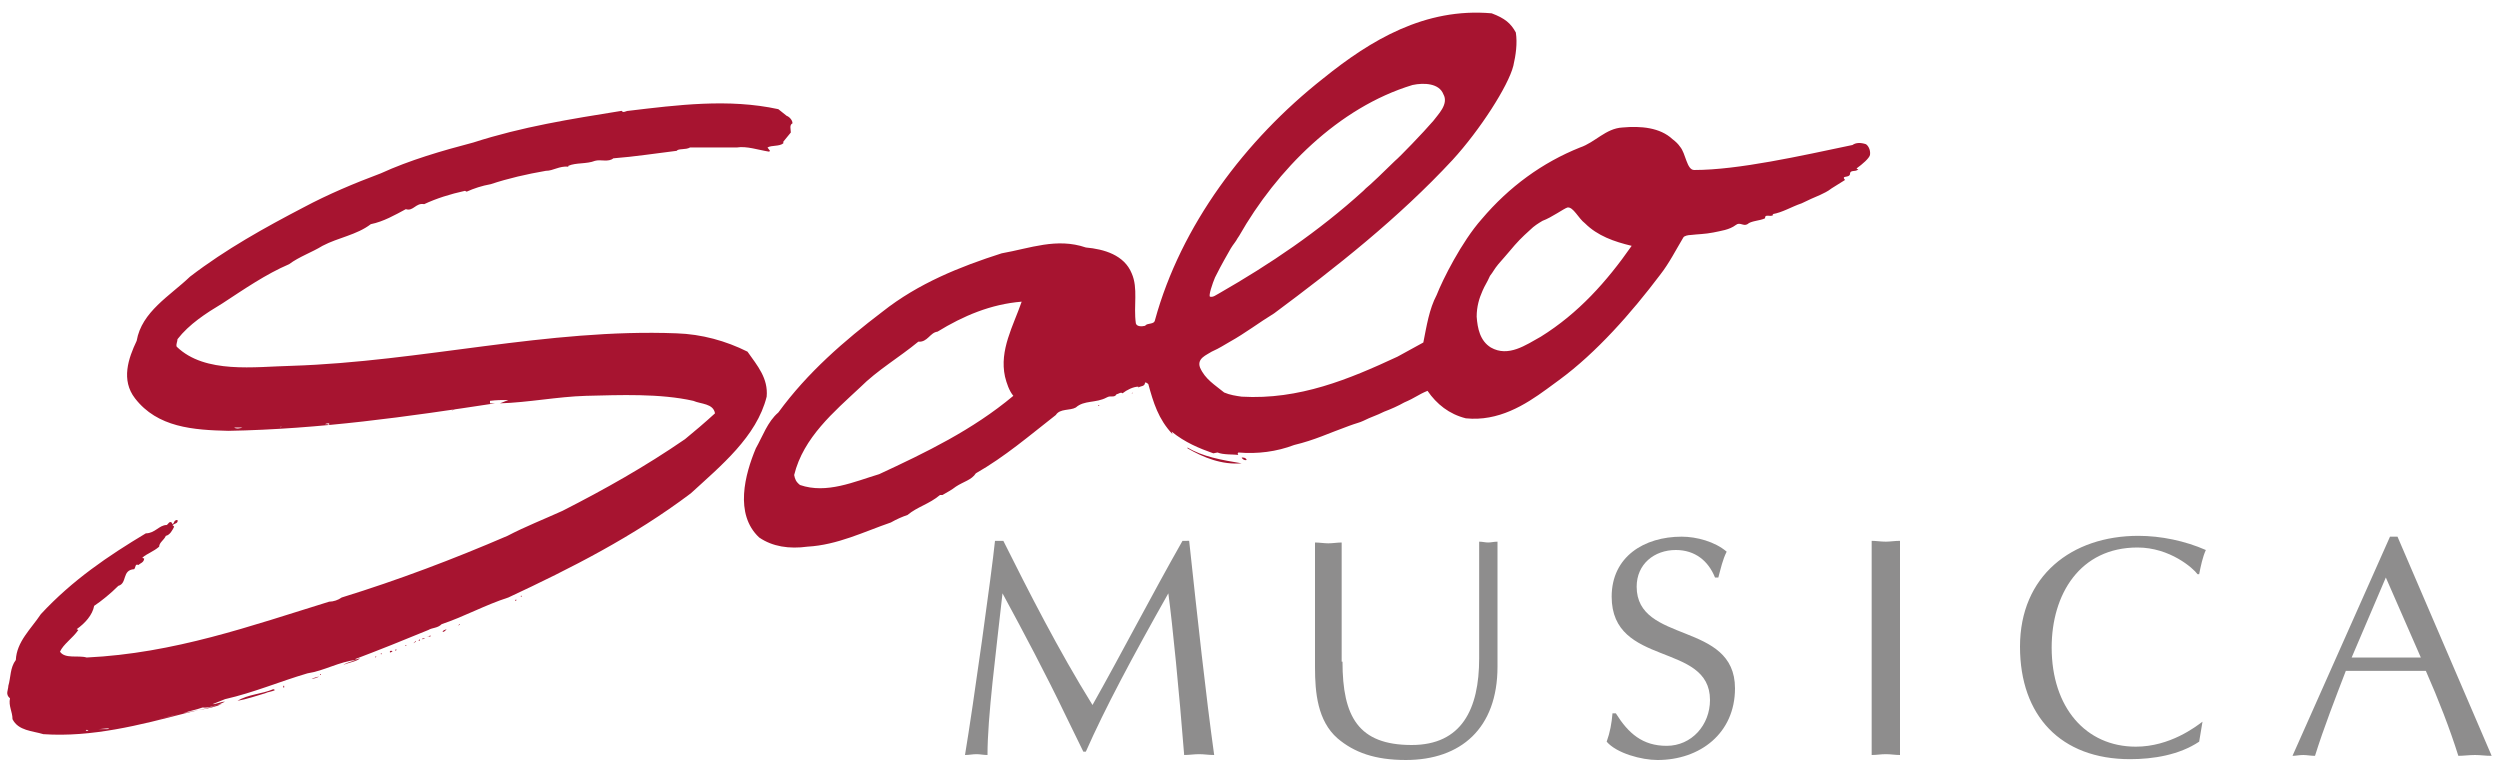
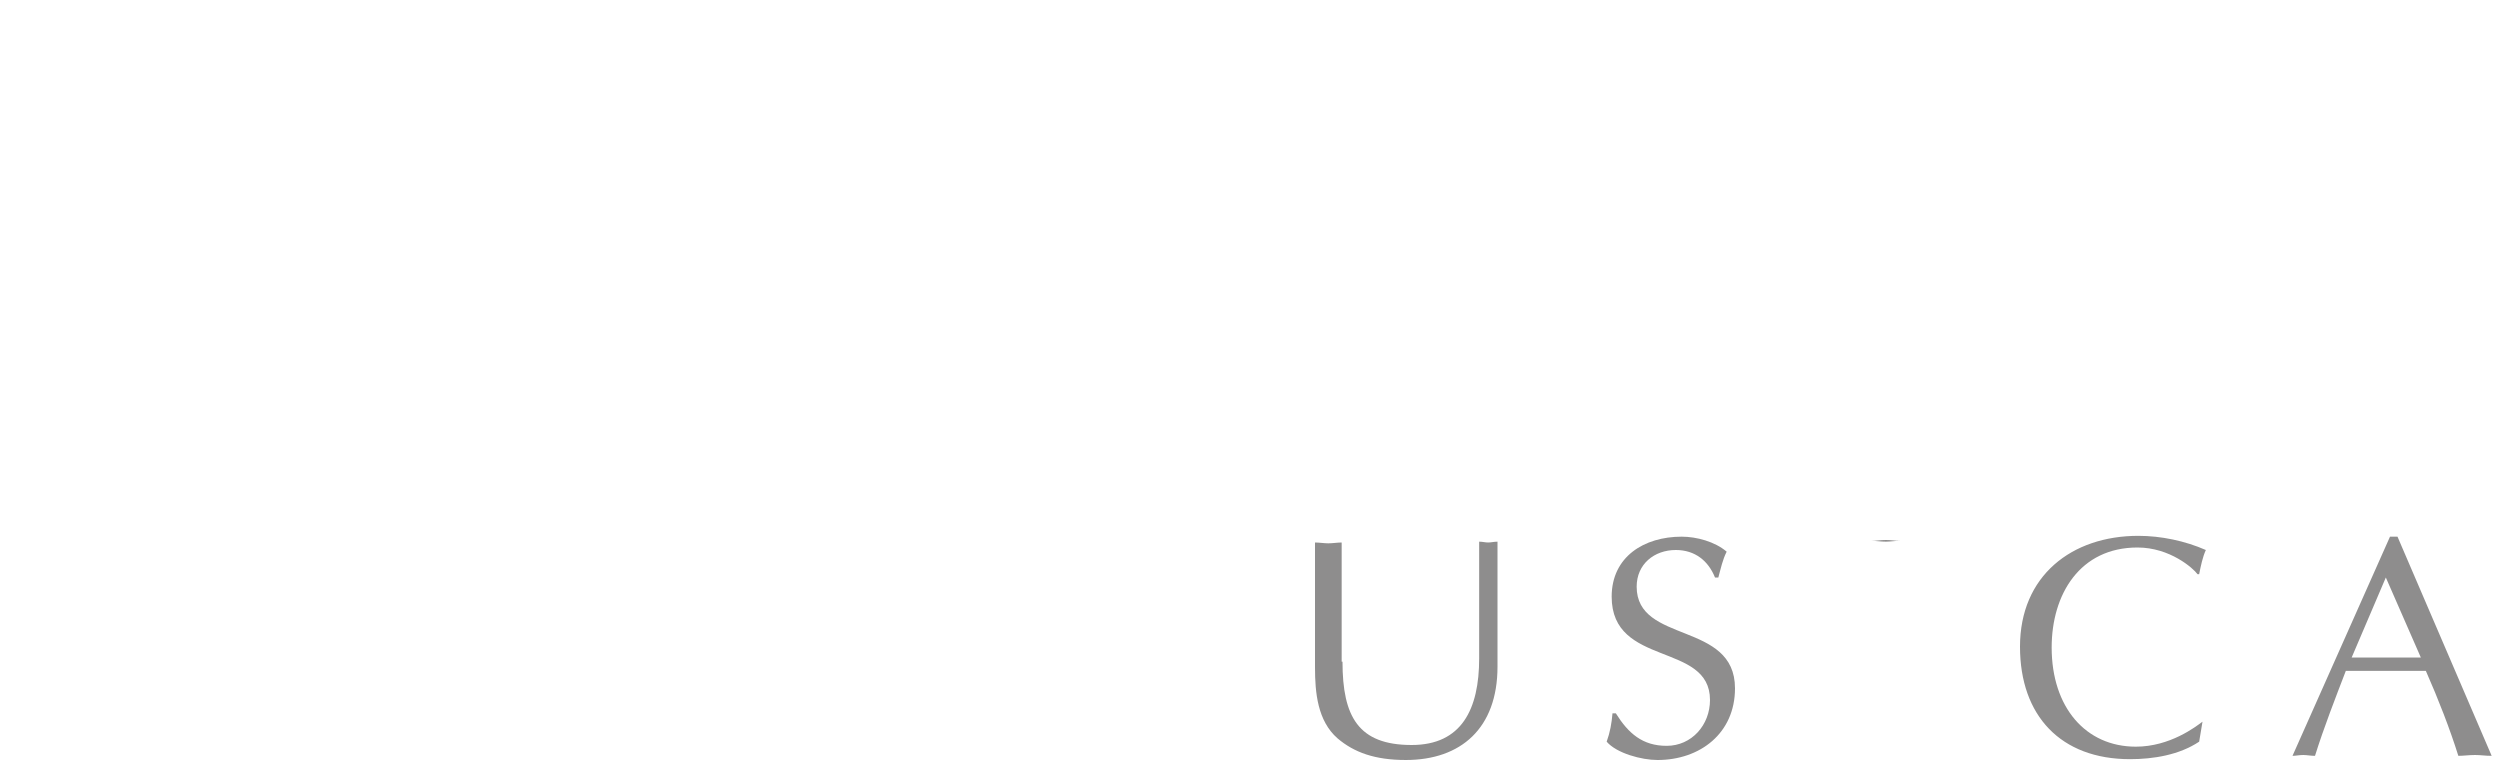
<svg xmlns="http://www.w3.org/2000/svg" version="1.1" id="Ebene_1" x="0px" y="0px" viewBox="0 0 300 92.1" style="enable-background:new 0 0 300 92.1;" xml:space="preserve">
  <style type="text/css">
	.st0{fill:#A71430;}
	.st1{fill:#8E8D8D;}
</style>
-   <path class="st0" d="M181.9,3.9c0.2,1.3,0,2.7-0.3,4c-0.6,2.4-4,7.7-7.3,11.3c-6.5,7-14,12.9-21.4,18.4c-1.8,1.1-3.5,2.4-5.3,3.4  c-0.9,0.5-1.1,0.7-2.2,1.2c-0.6,0.4-1.8,0.8-1.4,1.9c0.6,1.4,1.8,2.1,2.9,3c0.7,0.3,1.4,0.4,2.1,0.5c6.9,0.4,12.9-2.1,18.7-4.8  l3.1-1.7c0.4-2,0.7-4,1.6-5.7c0.7-1.8,3-6.4,5.4-9.1c3.3-3.9,7.3-6.8,11.8-8.6c1.8-0.6,3.1-2.3,5.1-2.4c2.2-0.2,4.5,0,6,1.4  c0.4,0.3,0.7,0.6,0.9,0.9c0.7,0.8,0.8,2.8,1.7,2.8c5.3,0,12.8-1.7,19-3c0.4-0.3,1-0.3,1.6-0.1c0.2,0.1,0.6,0.6,0.5,1.3  c-0.1,0.4-0.9,1.1-1.6,1.6c0,0.1,0.1,0.1,0.2,0.1c-0.3,0.4-1,0-1,0.6c-0.1,0.5-1.1,0.1-0.6,0.7l-1.6,1c-0.5,0.4-1,0.6-1.4,0.8  c-0.7,0.3-1.4,0.6-2.2,1c-1.2,0.4-2.3,1.1-3.5,1.3l0.1,0.1c-0.4,0.3-1-0.2-1,0.4c-0.6,0.3-1.7,0.3-2.1,0.7c-0.5,0.3-0.9-0.3-1.4,0.1  c-0.8,0.6-1.8,0.7-2.7,0.9c-1,0.2-1.9,0.2-2.7,0.3c-0.3,0-0.8,0.1-0.9,0.3c-0.9,1.5-1.7,3.1-2.8,4.5c-3.4,4.5-7.6,9.3-12.1,12.6  c-0.4,0.3-0.8,0.6-1.5,1.1c-2.6,1.9-5.8,3.9-9.7,3.5c-2-0.5-3.5-1.7-4.6-3.3c-1.2,0.5-1.4,0.8-2.8,1.4c-0.7,0.4-1.6,0.8-2.4,1.1  c-1,0.5-1.5,0.6-2.5,1.1c-0.4,0.2-0.9,0.3-1.7,0.6c-2.5,0.9-4.1,1.7-6.6,2.3c-2.1,0.8-4.4,1.1-6.7,0.9c-0.1,0.1-0.1,0.2,0,0.3  c-0.6-0.1-1.8,0-2.5-0.3l-0.5,0.1c-1.7-0.6-3.4-1.3-5-2.6l0.1,0.3c-1.7-1.8-2.3-3.8-2.9-6c-0.1-0.1-0.2-0.2-0.4-0.2  c0,0.5-0.5,0.4-0.8,0.6v-0.1c-0.6,0-1.4,0.4-1.9,0.8c-0.2-0.2-0.5,0.1-0.7,0.1c-0.3,0.5-0.7,0.1-1.2,0.4c-1.3,0.7-2.7,0.3-3.7,1.2  c-0.7,0.4-1.9,0.1-2.4,0.9c-3.2,2.5-6.1,5-9.6,7c-0.5,0.8-1.5,1-2.4,1.6c-0.5,0.4-1.1,0.7-1.6,1h-0.3c-1.3,1.1-2.7,1.4-3.9,2.4  c-0.6,0.2-1.3,0.5-2,0.9c-3.2,1.1-6.4,2.7-10,2.9c-2.2,0.3-4.2,0-5.8-1.1c-3-2.8-1.7-7.6-0.4-10.7c0.8-1.4,1.4-3.2,2.7-4.3  c3.5-4.8,7.9-8.6,12.5-12.1c4.3-3.4,9.3-5.4,14.3-7c3.4-0.6,6.6-1.9,10.1-0.7c2.2,0.2,4.6,0.9,5.5,3.1c0.8,1.8,0.2,3.9,0.5,6  c0.1,0.4,0.7,0.4,1.1,0.3c0.3-0.4,1.1-0.1,1.2-0.7c3.1-11.3,10.8-21.6,20.2-29c5.7-4.6,12.2-8.5,20.2-7.8  C180.6,2.2,181.3,2.8,181.9,3.9z M169.5,10.2c-8.9,2.7-16.3,10.2-20.8,18.1l-0.2,0.3c-0.2,0.4-0.5,0.7-0.8,1.2  c-0.5,0.9-1,1.7-1.9,3.5c-0.3,0.7-0.8,2.2-0.6,2.3c0.4,0.1,0.7-0.2,1.1-0.4c6.1-3.5,11.9-7.4,17.3-12.3l0.3-0.3  c0.3-0.2,2.5-2.3,3.5-3.3c0.5-0.4,3.4-3.4,4.6-4.8c0.5-0.7,1.9-2,1.2-3.2C172.7,10,170.9,9.9,169.5,10.2z M93.4,13.1  c-6-1.3-12.1-0.5-18,0.2c-0.3,0-0.6,0.3-0.8,0c-6.2,1-11.9,1.9-17.8,3.8c-3.8,1-7.6,2.1-11.1,3.7c-3.2,1.2-6.3,2.5-9.3,4.1  c-4.6,2.4-9.3,5-13.6,8.3c-2.4,2.3-5.8,4.2-6.4,7.7c-1,2.1-1.9,4.7-0.2,6.9c2.7,3.5,7,3.8,11.2,3.9c11-0.2,21.5-1.7,32-3.3  c-0.2,0-0.4,0-0.6,0v-0.3c0.8-0.1,1.4-0.1,2.2-0.1c-0.3,0.1-0.7,0.3-1,0.4c3.4-0.1,6.9-0.8,10.3-0.9c4.1-0.1,8.9-0.3,12.9,0.6  c0.9,0.4,2.4,0.3,2.6,1.5c-1.2,1.1-2.5,2.2-3.6,3.1c-4.8,3.3-9.6,6-14.7,8.6c-2.2,1-4.5,1.9-6.6,3c-6.5,2.8-13.1,5.3-19.9,7.4  c-0.4,0.3-1,0.5-1.5,0.5c-9.4,2.9-18.6,6.2-29.1,6.7c-1-0.3-2.6,0.2-3.2-0.7c0.4-0.9,1.5-1.6,2.2-2.6l-0.2-0.1  c1-0.7,1.9-1.7,2.1-2.8c0.9-0.6,2-1.5,2.9-2.4c1.1-0.3,0.4-1.9,1.9-2c0.2-0.2,0.1-0.7,0.5-0.5c0.2-0.2,0.7-0.3,0.7-0.8  c-0.1,0-0.2,0-0.2-0.1c0.6-0.5,1.3-0.7,2-1.3c0-0.5,0.6-0.8,0.8-1.3c0.5-0.1,0.8-0.7,1-1.1l-0.2-0.2c0.3-0.2,0.7-0.2,0.6-0.6h-0.1  c-0.4,0.1-0.2,0.3-0.5,0.5l-0.1-0.2c-0.3-0.2-0.4,0.2-0.6,0.3c-0.9,0-1.4,1-2.5,1c-4.5,2.7-8.8,5.6-12.6,9.7C3.7,75.5,2,77,1.9,79.2  c-0.7,0.9-0.6,2.1-0.9,3.1c0,0.5-0.4,1,0.2,1.5c-0.2,0.9,0.3,1.6,0.3,2.5c0.7,1.4,2.4,1.4,3.7,1.8c5.8,0.4,11.6-1.1,17-2.5  c1.6-0.4,3.5-0.7,4.8-1.4c-0.5,0-1,0.3-1.5,0.3l1.5-0.6c3.5-0.8,6.5-2.1,9.9-3.1c2-0.3,3.8-1.4,5.8-1.6c-0.5,0.2-1.1,0.3-1.5,0.6  c0.6-0.3,1.6-0.4,2-0.8c-0.2,0-0.4,0.2-0.6,0.1c2.9-1.1,5.9-2.3,8.8-3.5c0.5-0.3,1.1-0.2,1.6-0.7c2.7-0.9,5.2-2.3,8-3.2  c7.5-3.5,15-7.3,21.9-12.5c3.6-3.3,7.9-6.8,9.1-11.6c0.2-2.2-1.1-3.7-2.3-5.4c-2.6-1.3-5.5-2.1-8.5-2.2c-15.5-0.6-30.6,3.4-46.2,3.9  c-4.4,0.1-10.4,1-13.8-2.3c-0.1-0.3,0.1-0.6,0.1-0.9c1.4-1.8,3.4-3.1,5.4-4.3c2.6-1.7,5.2-3.5,8-4.7c1.2-0.9,2.7-1.4,4-2.2  c1.9-1,4.1-1.3,5.8-2.6c1.5-0.3,2.9-1.1,4.2-1.8c0.9,0.3,1.2-0.8,2.2-0.6c1.5-0.7,3.1-1.2,4.9-1.6l0.2,0.1c0.9-0.4,1.8-0.7,2.9-0.9  c2.1-0.7,4.3-1.2,6.6-1.6c0.9,0,1.6-0.6,2.7-0.5v-0.1c0.9-0.4,2.2-0.2,3.2-0.6c0.7-0.2,1.6,0.2,2.2-0.3c2.6-0.2,5.1-0.6,7.6-0.9  c0.2-0.3,1.1-0.1,1.6-0.4h5.6c1.2-0.2,2.6,0.3,3.9,0.5l0.1-0.1l-0.3-0.4c0.5-0.3,1.4-0.1,1.9-0.5v-0.2l0.9-1.1  c0-0.4-0.2-0.9,0.2-1.1c0-0.4-0.4-0.8-0.7-0.9L93.4,13.1z M68.5,20.2L68.5,20.2V20l0,0V20.2z M188.1,24.9c-0.4,0.1-1.9,1.2-3,1.6  c-0.5,0.3-1,0.6-1.5,1.1c-1,0.9-1.5,1.4-2.5,2.6c-0.4,0.5-0.8,0.9-1.3,1.5c-0.5,0.6-0.6,0.9-1,1.4c-0.4,0.9-0.6,1.1-0.9,1.8  c-0.4,0.9-0.7,1.9-0.7,3.1c0.1,1.4,0.4,2.9,1.7,3.7c2.1,1.2,4.2-0.3,6-1.3c4.5-2.8,7.9-6.6,10.9-10.9c-2.1-0.5-4.1-1.2-5.6-2.7  C189.4,26.2,188.8,24.8,188.1,24.9z M112.5,39.8c-0.9,0.1-1.2,1.3-2.3,1.2c-2.3,1.9-4.9,3.4-7,5.5c-3.1,2.9-6.8,6-7.9,10.5  c0.1,0.5,0.2,0.8,0.7,1.2c3.2,1.1,6.5-0.4,9.5-1.3c5.6-2.6,11.2-5.3,16.1-9.4c-0.5-0.6-0.8-1.5-1-2.3c-0.7-3.2,1-6.1,2-9  C118.9,36.5,115.6,37.9,112.5,39.8z M137.2,46.5L137.2,46.5v-0.1l0,0V46.5z M135.8,47.2h0.1v-0.1L135.8,47.2L135.8,47.2z M133,48.4  L133,48.4v-0.2l0,0V48.4z M132.4,48.7l0.2-0.2L132.4,48.7L132.4,48.7z M57.3,48.7h0.2h0.1H57.3z M131.8,48.6h0.1v0.1h-0.1V48.6z   M54.6,49.1c-0.1,0.1-0.2,0.1-0.4,0.1C54.4,49.3,54.4,49.1,54.6,49.1z M39.5,51c-0.2-0.1-0.2-0.1-0.5-0.1c0.2-0.1,0.3-0.1,0.5-0.1  V51z M33.6,51.3l0.1-0.1h0.1L33.6,51.3z M27.5,51.3L27.5,51.3v-0.1l0,0V51.3z M29.1,51.3c-0.2,0.1-0.8,0.2-1,0H29.1z M27.8,51.3  L27.8,51.3v-0.1l0,0V51.3z M142.5,53.7v0.1c1.9,1.1,4.1,2,6.5,1.8C146.6,55.2,144.3,54.8,142.5,53.7z M149.6,55.2  c-0.3,0.1-0.6-0.2-0.6-0.3C149.2,54.9,149.5,54.9,149.6,55.2z M64.6,70.7L64.6,70.7v-0.2l0,0V70.7z M64.1,71L64.1,71v-0.2l0,0V71z   M62.5,71.5h0.1v0.1h-0.1V71.5z M62,72c0,0-0.1,0.1-0.2,0.1C61.8,72,61.9,71.9,62,72z M55,75.1l0.1-0.2h0.1L55,75.1z M53.6,75.5  c-0.1,0.1-0.3,0.4-0.5,0.3C53.2,75.6,53.4,75.6,53.6,75.5z M51.7,76.3c-0.1,0.2-0.3,0-0.4,0.1C51.2,76.5,51.6,76.2,51.7,76.3z   M51,76.6c-0.1,0.1-0.3,0.1-0.4,0.1C50.7,76.6,50.8,76.6,51,76.6z M50.4,76.8c0,0.1-0.1,0.1-0.2,0.1l0.2-0.2V76.8z M49.6,77.2  l0.3-0.3V77L49.6,77.2z M48.8,77.5c-0.1,0-0.2,0-0.2,0l0.1-0.1L48.8,77.5z M47.6,78l-0.1-0.1l-0.1,0.2L47.6,78z M47.1,78.2  c-0.1,0-0.2,0.1-0.3,0.1C46.7,78.1,47,78,47.1,78.2z M45.7,78.5h0.1v-0.1h-0.1V78.5z M45,78.9v-0.1h0.2L45,78.9z M41.7,80L41.7,80  L41.7,80z M38.3,81.2c-0.3,0.1-0.6,0.3-0.9,0.2C37.7,81.4,38,81.2,38.3,81.2z M38.4,80.9h0.1V81h-0.1V80.9z M36.9,81.6L36.9,81.6  v-0.1l0,0V81.6z M35.1,82.2L35.1,82.2L35.1,82.2z M34.4,82.4L34.4,82.4v-0.1l0,0V82.4z M34,82.5h0.1v-0.2H34V82.5z M32.8,82.7  c-1.4,0.6-3,0.6-4.3,1.4c1.1-0.2,2.3-0.6,3.3-0.9c0.4-0.2,0.9-0.2,1.2-0.4L32.8,82.7z M26.6,84.5c-1.4,0.6-3.1,0.7-4.6,1.1  c0.7-0.3,1.5-0.4,2.3-0.7C25.1,85,25.8,84.6,26.6,84.5z M21.8,85.7c-1.2,0.1-2.3,0.6-3.5,0.8C19.5,86.3,20.5,85.8,21.8,85.7z   M17.7,86.6h0.1v-0.1h-0.1V86.6z M16.7,86.7h0.2H16.7z M15.6,86.9h0.2H15.6z M14.5,87.2h-0.3l-0.3,0.1L14.5,87.2z M13.1,87.4  c-0.1,0.1-0.2,0.1-0.4,0.1l0,0h-1C12.1,87.5,12.6,87.4,13.1,87.4z M13.2,87.4L13.2,87.4l0.1-0.1h-0.1V87.4z M10.6,87.7h-0.3  C10.3,87.5,10.6,87.6,10.6,87.7z M7.7,87.6L7.7,87.6v-0.1l0,0V87.6z M8.9,87.6h0.5H8.9z M8.5,87.7h0.1v-0.1H8.5V87.7z" />
-   <path class="st1" d="M142.7,64.9c1,9.3,2,18.5,3,25.7c-0.7,0-1.2-0.1-1.8-0.1c-0.6,0-1.2,0.1-1.8,0.1c-0.6-7.6-1.4-15.7-1.9-19.4  c-4.4,7.8-7.6,13.8-9.9,19H130l-2.1-4.3c-2.4-5-5-9.9-7.6-14.7c-0.8,7.3-1.8,14.8-1.8,19.4c-0.5,0-0.9-0.1-1.3-0.1  c-0.5,0-0.9,0.1-1.4,0.1c1-6,3.2-21.8,3.6-25.7h1c3,6,6.6,13.1,10.7,19.7c3.6-6.4,7-13,10.8-19.7H142.7z" />
  <path class="st1" d="M161.1,79.4c0,6.6,1.9,10,8.3,10c6,0,8.1-4.3,8.1-10.4v-14c0.4,0,0.7,0.1,1.1,0.1c0.3,0,0.7-0.1,1.1-0.1v15  c0,7.4-4.4,11.2-11,11.2c-3.7,0-6.2-0.9-8.2-2.6c-2.4-2.1-2.7-5.5-2.7-8.5v-15c0.5,0,1.1,0.1,1.6,0.1c0.5,0,1.1-0.1,1.6-0.1V79.4z" />
  <path class="st1" d="M193.9,85.6c1.5,2.4,3.2,3.9,6.1,3.9c3,0,5.2-2.5,5.2-5.5c0-7-11.8-3.9-11.8-12.4c0-4.8,3.9-7.2,8.4-7.2  c1.8,0,4,0.6,5.4,1.8c-0.5,1-0.7,2-1,3.1h-0.4c-0.8-2-2.4-3.3-4.7-3.3c-2.6,0-4.7,1.7-4.7,4.4c0,6.9,11.8,4.1,11.8,12.2  c0,5.4-4.2,8.6-9.3,8.6c-1.9,0-4.9-0.8-6.1-2.2c0.4-1.1,0.6-2.2,0.7-3.4H193.9z" />
-   <path class="st1" d="M224.6,64.9c0.5,0,1.1,0.1,1.7,0.1c0.5,0,1.1-0.1,1.7-0.1v25.7c-0.6,0-1.1-0.1-1.7-0.1c-0.6,0-1.1,0.1-1.7,0.1  V64.9z" />
+   <path class="st1" d="M224.6,64.9c0.5,0,1.1,0.1,1.7,0.1c0.5,0,1.1-0.1,1.7-0.1c-0.6,0-1.1-0.1-1.7-0.1c-0.6,0-1.1,0.1-1.7,0.1  V64.9z" />
  <path class="st1" d="M263.9,89c-2.4,1.6-5.5,2.1-8.3,2.1c-8.3,0-13.2-5.2-13.2-13.5c0-8.5,6.2-13.3,14.2-13.3c2.7,0,5.6,0.6,8.1,1.7  c-0.4,0.9-0.6,1.9-0.8,2.9l-0.2,0c-0.5-0.7-3.3-3.2-7.2-3.2c-6.9,0-10.3,5.6-10.3,12c0,7.2,4.1,11.9,10.1,11.9c4.1,0,7.2-2.4,8-3  L263.9,89z" />
  <path class="st1" d="M290.5,78.9h-8.3l4.1-9.6L290.5,78.9z M287.7,64.4h-0.9l-11.7,26.3c0.4,0,0.8-0.1,1.3-0.1  c0.4,0,0.9,0.1,1.4,0.1c1.1-3.5,2.4-6.8,3.7-10.2h9.6c1.5,3.4,2.9,7,3.9,10.2c0.6,0,1.3-0.1,2-0.1c0.7,0,1.2,0.1,2,0.1L287.7,64.4z" />
</svg>